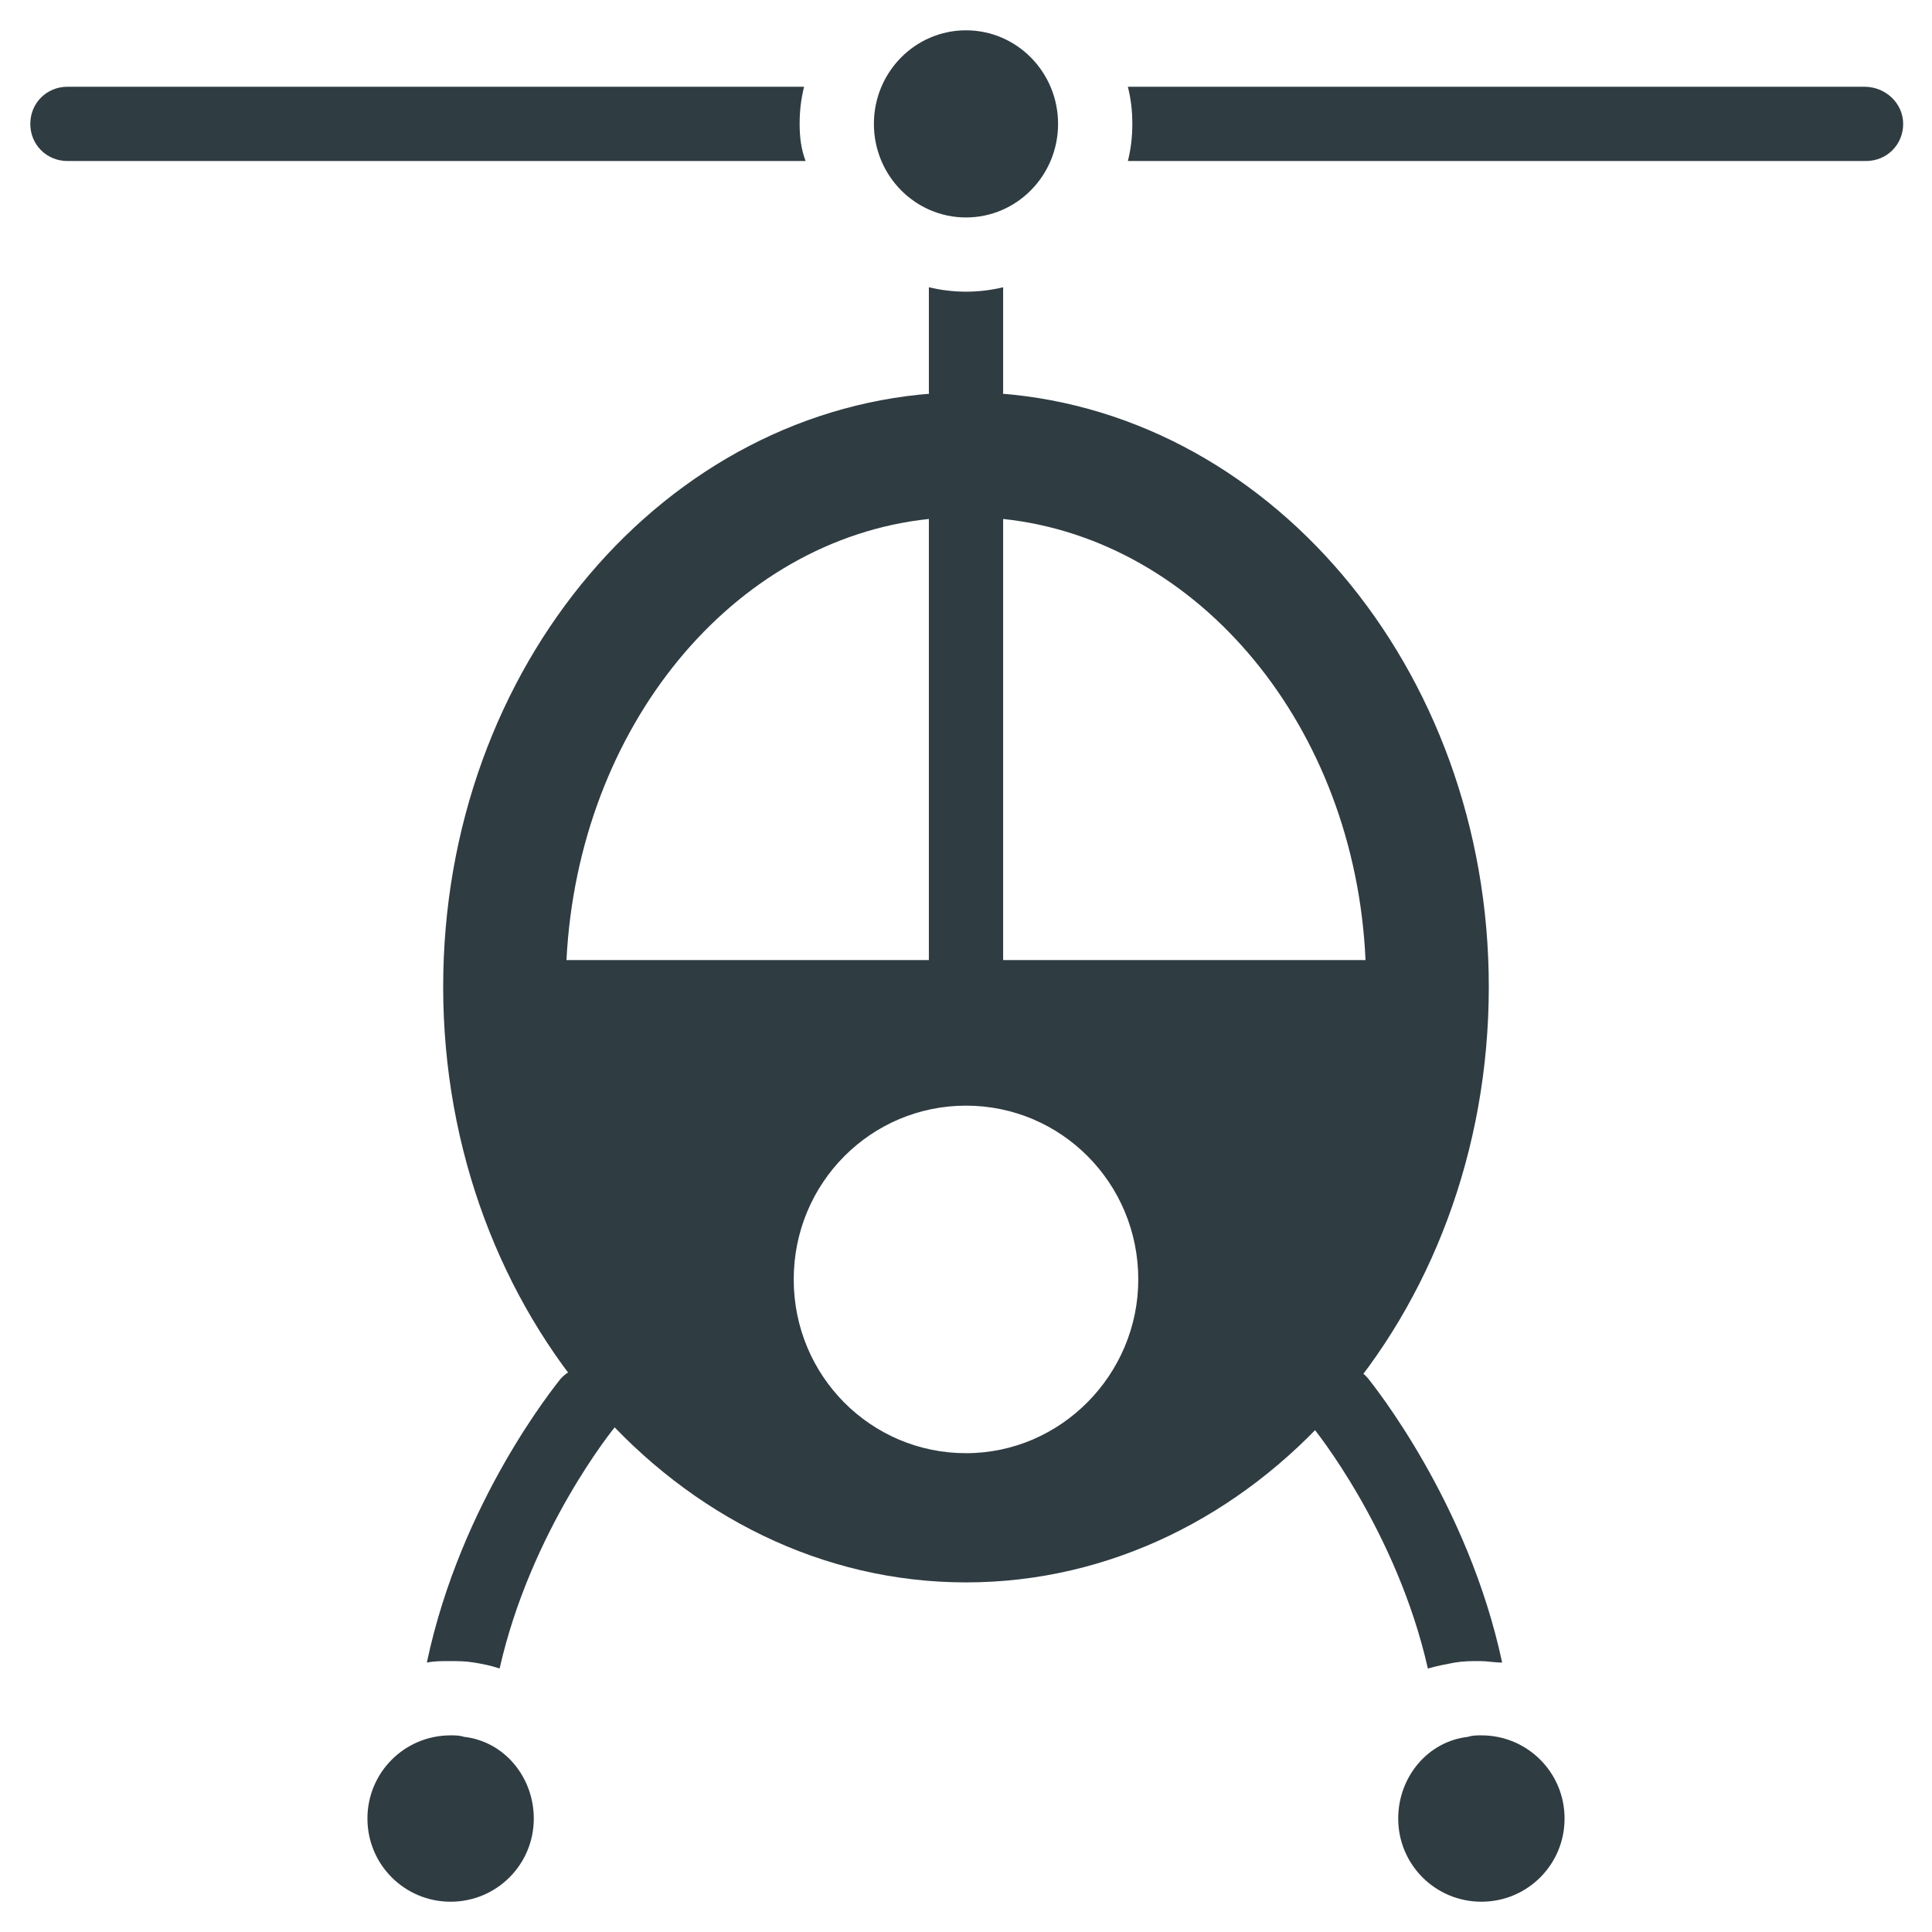
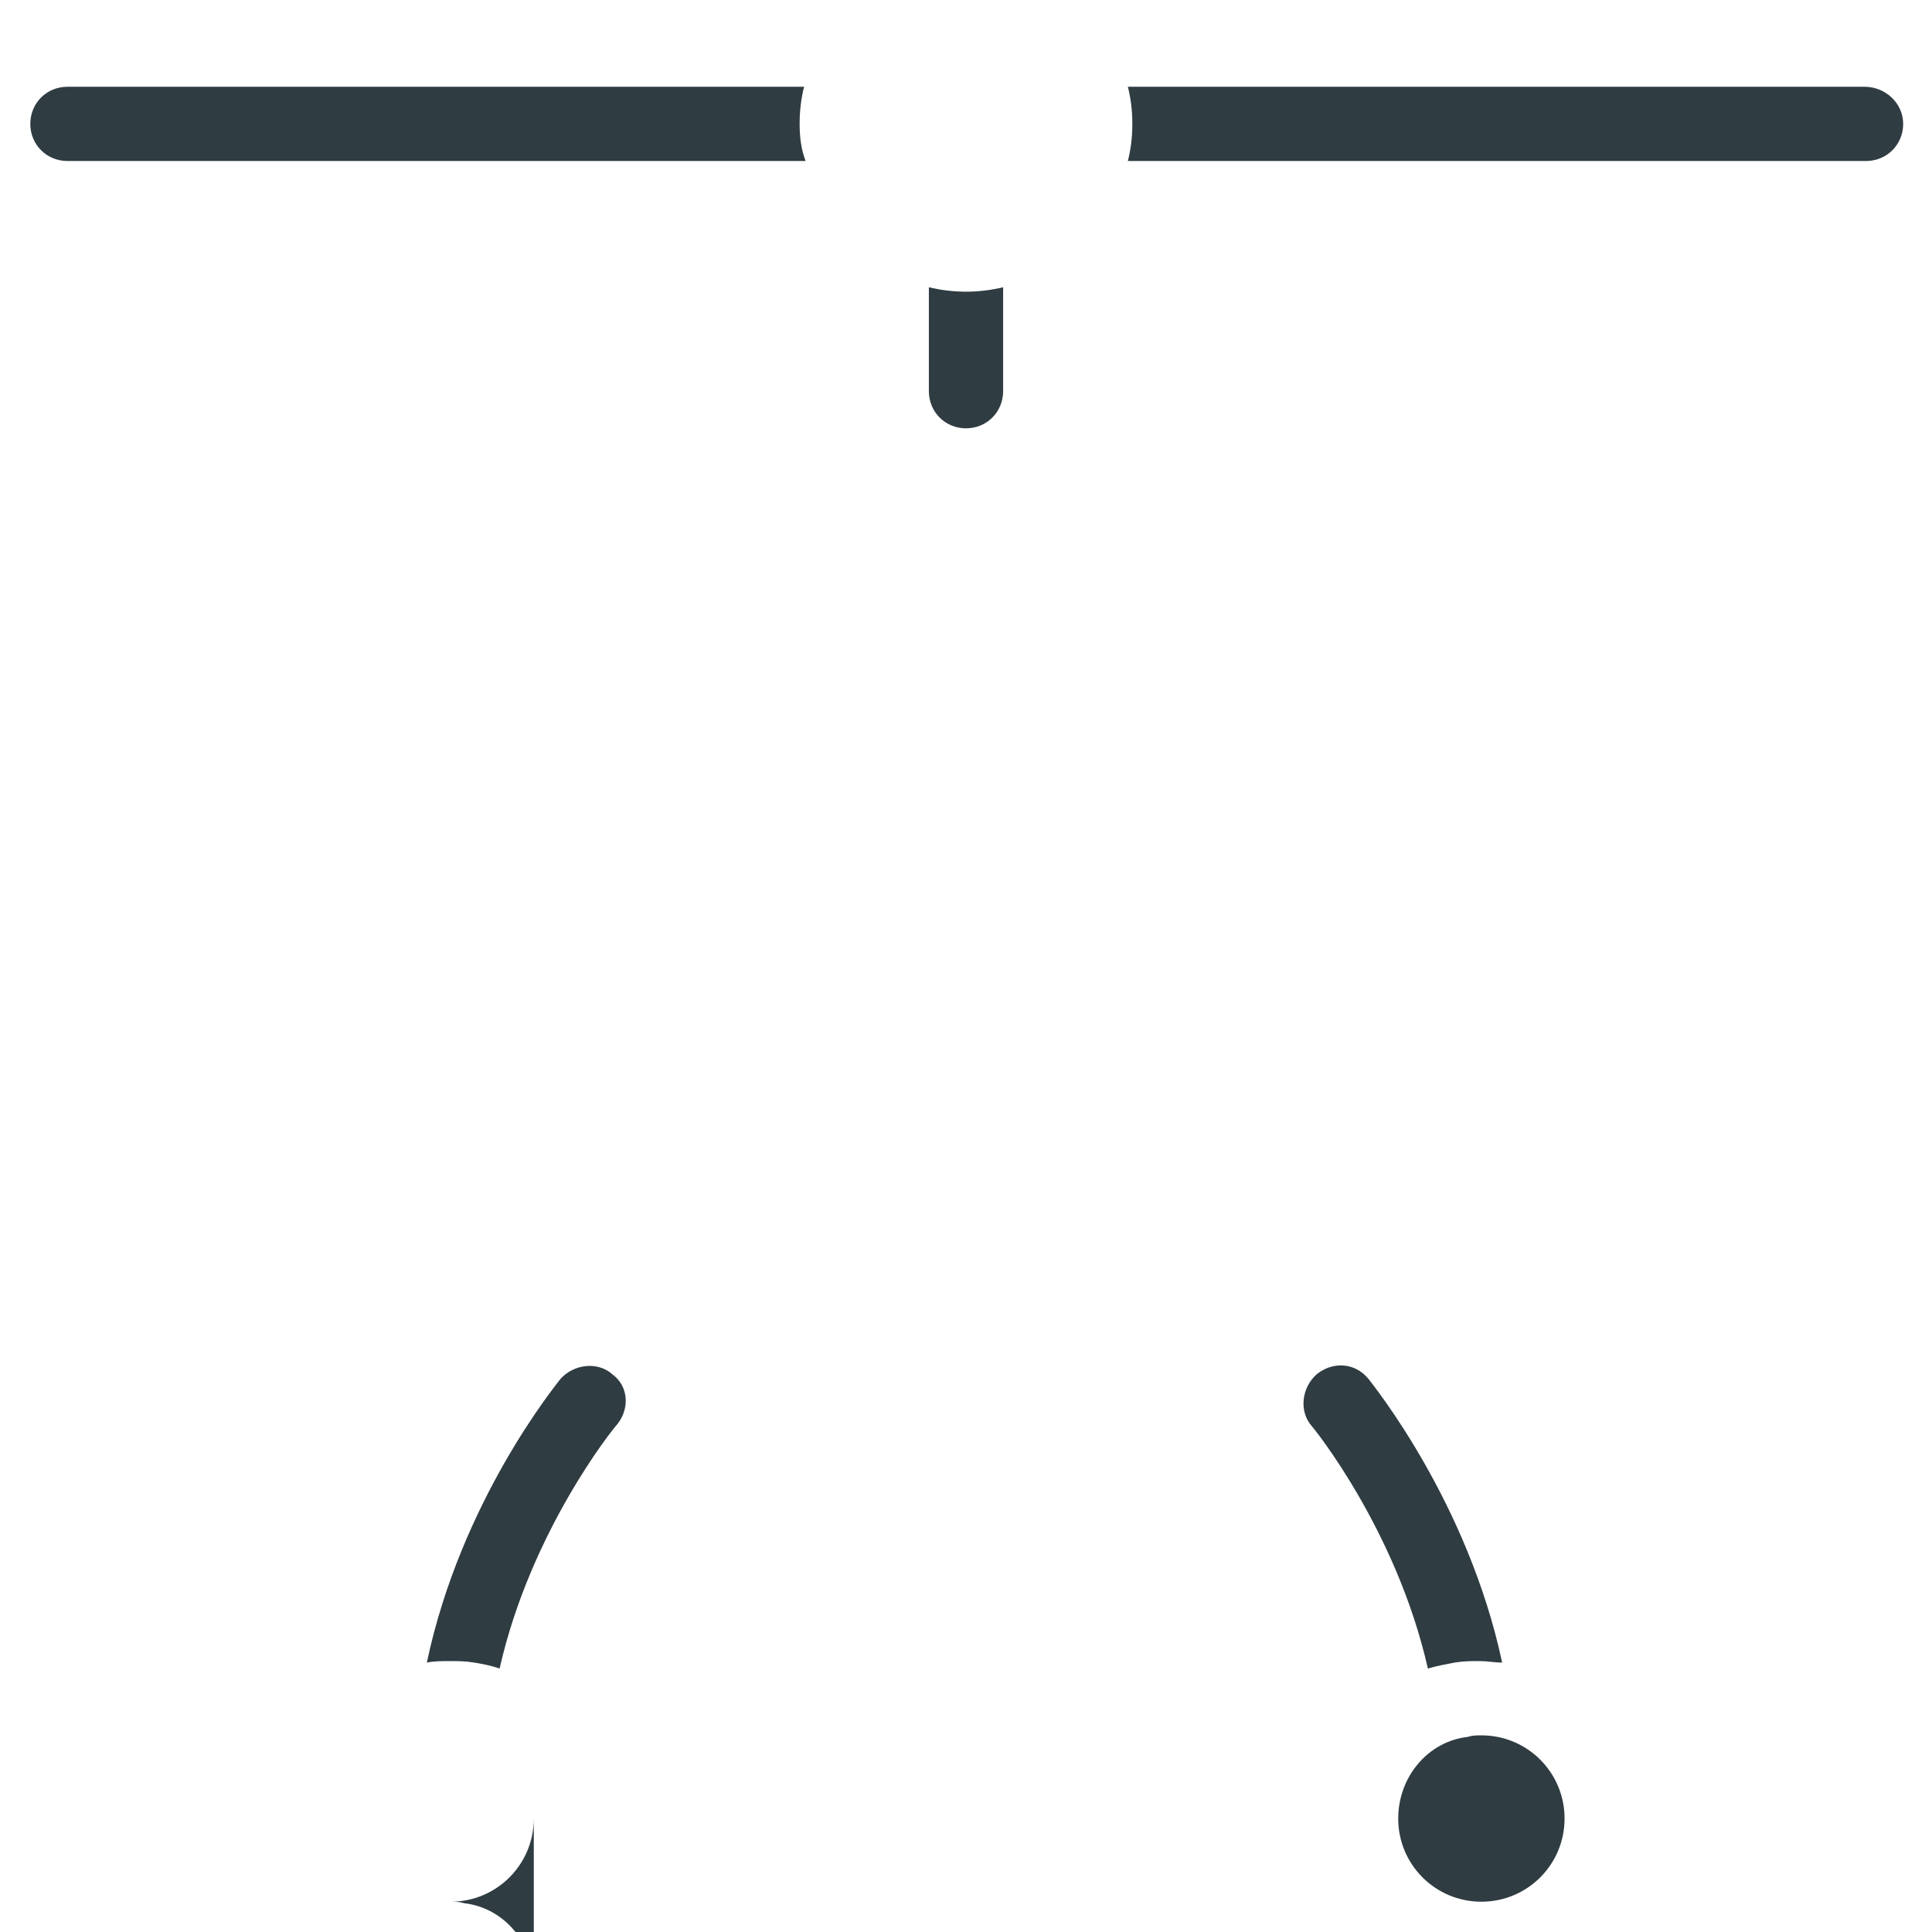
<svg xmlns="http://www.w3.org/2000/svg" width="800px" height="800px" version="1.1" viewBox="144 144 512 512">
  <g fill="#2f3c42">
-     <path d="m285.46 625.93c0 12.203-9.84 22.043-22.043 22.043s-22.043-9.84-22.043-22.043 9.84-22.043 22.043-22.043c1.18 0 2.363 0 3.543 0.395 10.629 1.18 18.5 10.629 18.5 21.648z" />
+     <path d="m285.46 625.93c0 12.203-9.84 22.043-22.043 22.043c1.18 0 2.363 0 3.543 0.395 10.629 1.18 18.5 10.629 18.5 21.648z" />
    <path d="m514.54 625.93c0 12.203 9.84 22.043 22.043 22.043s22.043-9.84 22.043-22.043-9.84-22.043-22.043-22.043c-1.18 0-2.363 0-3.543 0.395-10.625 1.18-18.5 10.629-18.5 21.648z" />
    <path d="m400 221.3c-3.148 0-6.691-0.395-9.84-1.18v27.551c0 5.512 4.328 9.84 9.84 9.84s9.84-4.328 9.84-9.84v-27.551c-3.148 0.785-6.691 1.18-9.84 1.18z" />
    <path d="m355.91 176.83c0-3.543 0.395-6.691 1.18-9.84h-195.22c-5.512 0-9.84 4.328-9.84 9.84s4.328 9.84 9.84 9.84h195.62c-1.184-3.148-1.578-6.301-1.578-9.84z" />
    <path d="m638.13 166.99h-195.23c0.789 3.148 1.18 6.297 1.18 9.84 0 3.539-0.395 6.691-1.18 9.84h195.62c5.512 0 9.84-4.328 9.84-9.84-0.004-5.512-4.727-9.84-10.234-9.84z" />
-     <path d="m424.4 176.83c0 13.695-10.926 24.797-24.402 24.797-13.48 0-24.406-11.102-24.406-24.797s10.926-24.797 24.406-24.797c13.477 0 24.402 11.102 24.402 24.797" />
    <path d="m529.49 584.6c2.363-0.395 4.328-0.395 6.691-0.395 1.969 0 3.938 0.395 5.902 0.395-9.055-42.508-34.242-73.602-35.426-75.18-3.543-4.328-9.445-4.723-13.777-1.18-3.938 3.543-4.723 9.84-1.18 13.777 0.395 0.395 22.434 27.551 30.699 64.156 2.762-0.789 5.121-1.18 7.09-1.574z" />
    <path d="m306.32 508.24c-3.938-3.543-10.234-2.754-13.777 1.18-1.18 1.574-26.371 32.273-35.426 75.18 1.969-0.395 3.938-0.395 5.902-0.395 2.363 0 4.328 0 6.691 0.395 2.363 0.395 4.328 0.789 6.691 1.574 8.266-36.605 30.309-63.762 30.699-64.156 3.941-4.332 3.551-10.629-0.781-13.777z" />
-     <path d="m405.51 248.07c-1.574-1.18-3.543-1.969-5.512-1.969s-3.938 0.789-5.512 1.969c-73.996 3.543-133.04 72.422-133.04 157.44 0 86.984 62.188 157.84 138.55 157.84 76.359 0 138.55-70.453 138.55-157.84 0.008-84.629-59.031-153.9-133.03-157.44zm-111.39 150.36c3.148-61.797 44.082-111.39 96.039-116.9v116.9zm105.88 130.68c-25.191 0-45.656-20.469-45.656-46.051 0-25.586 20.469-46.051 45.656-46.051 25.191 0 45.656 20.469 45.656 46.051 0 25.188-20.469 46.051-45.656 46.051zm9.84-130.68v-116.9c51.957 5.512 93.285 55.105 96.039 116.9z" />
  </g>
</svg>